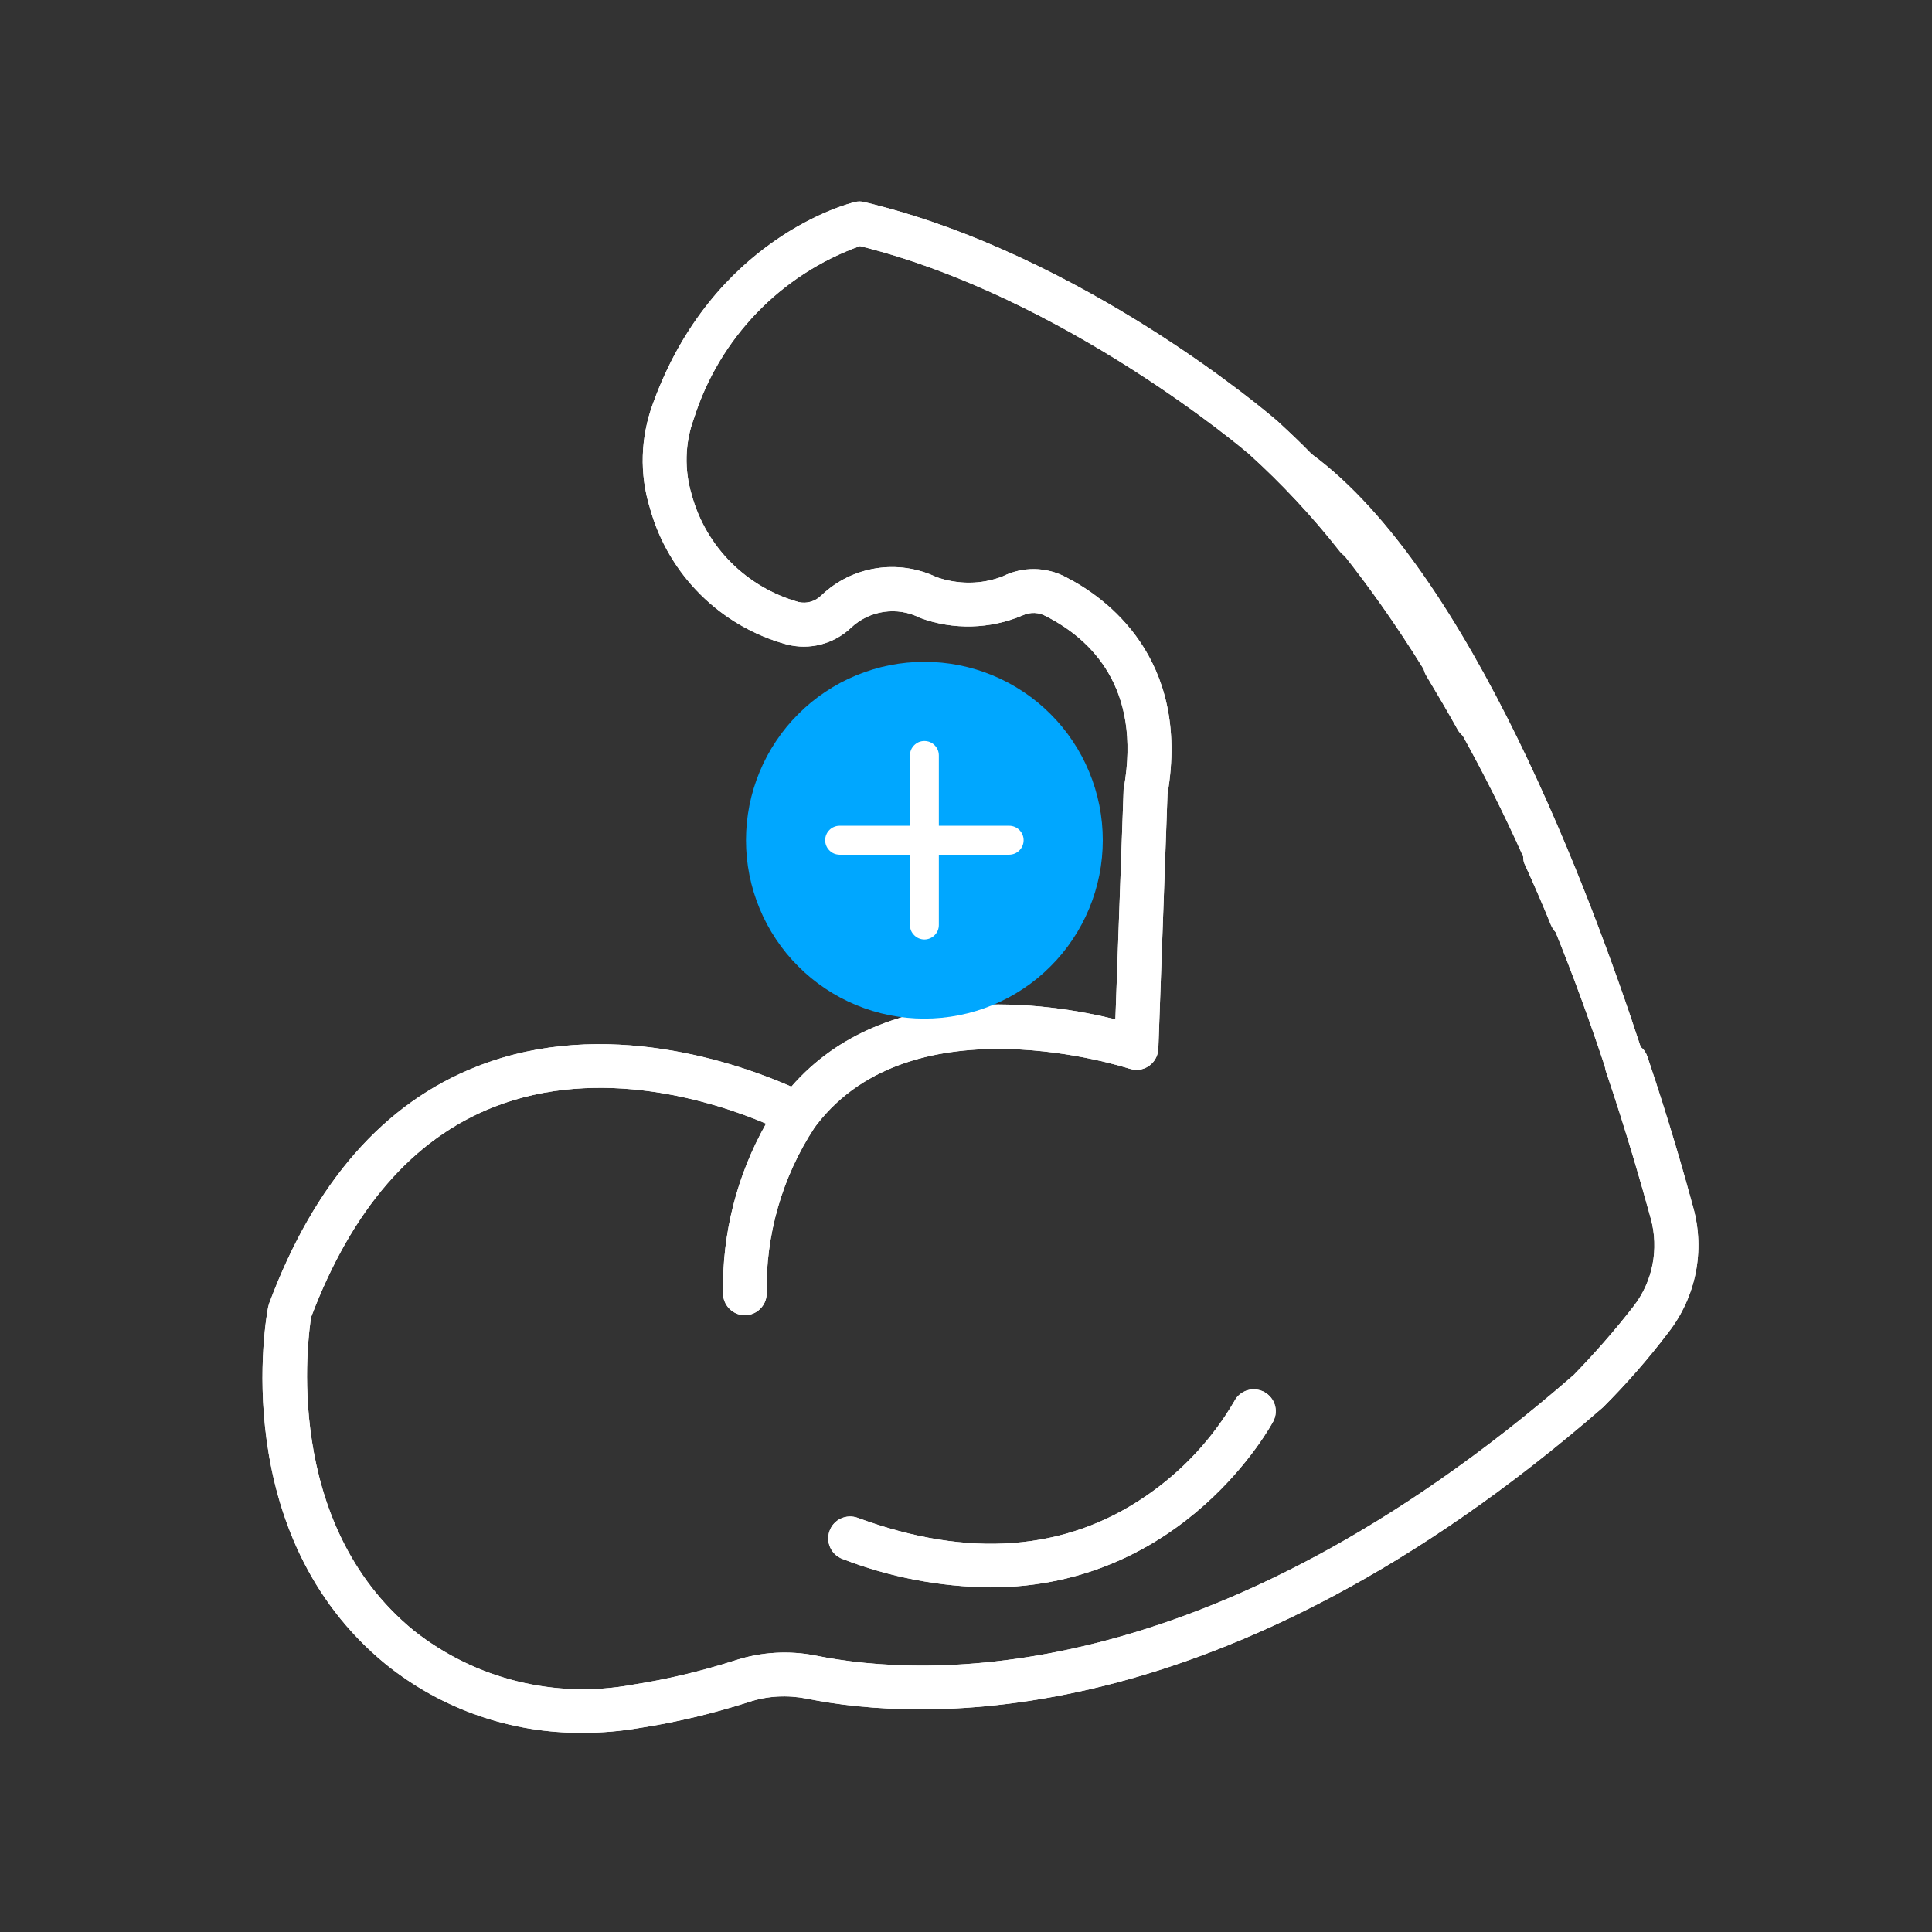
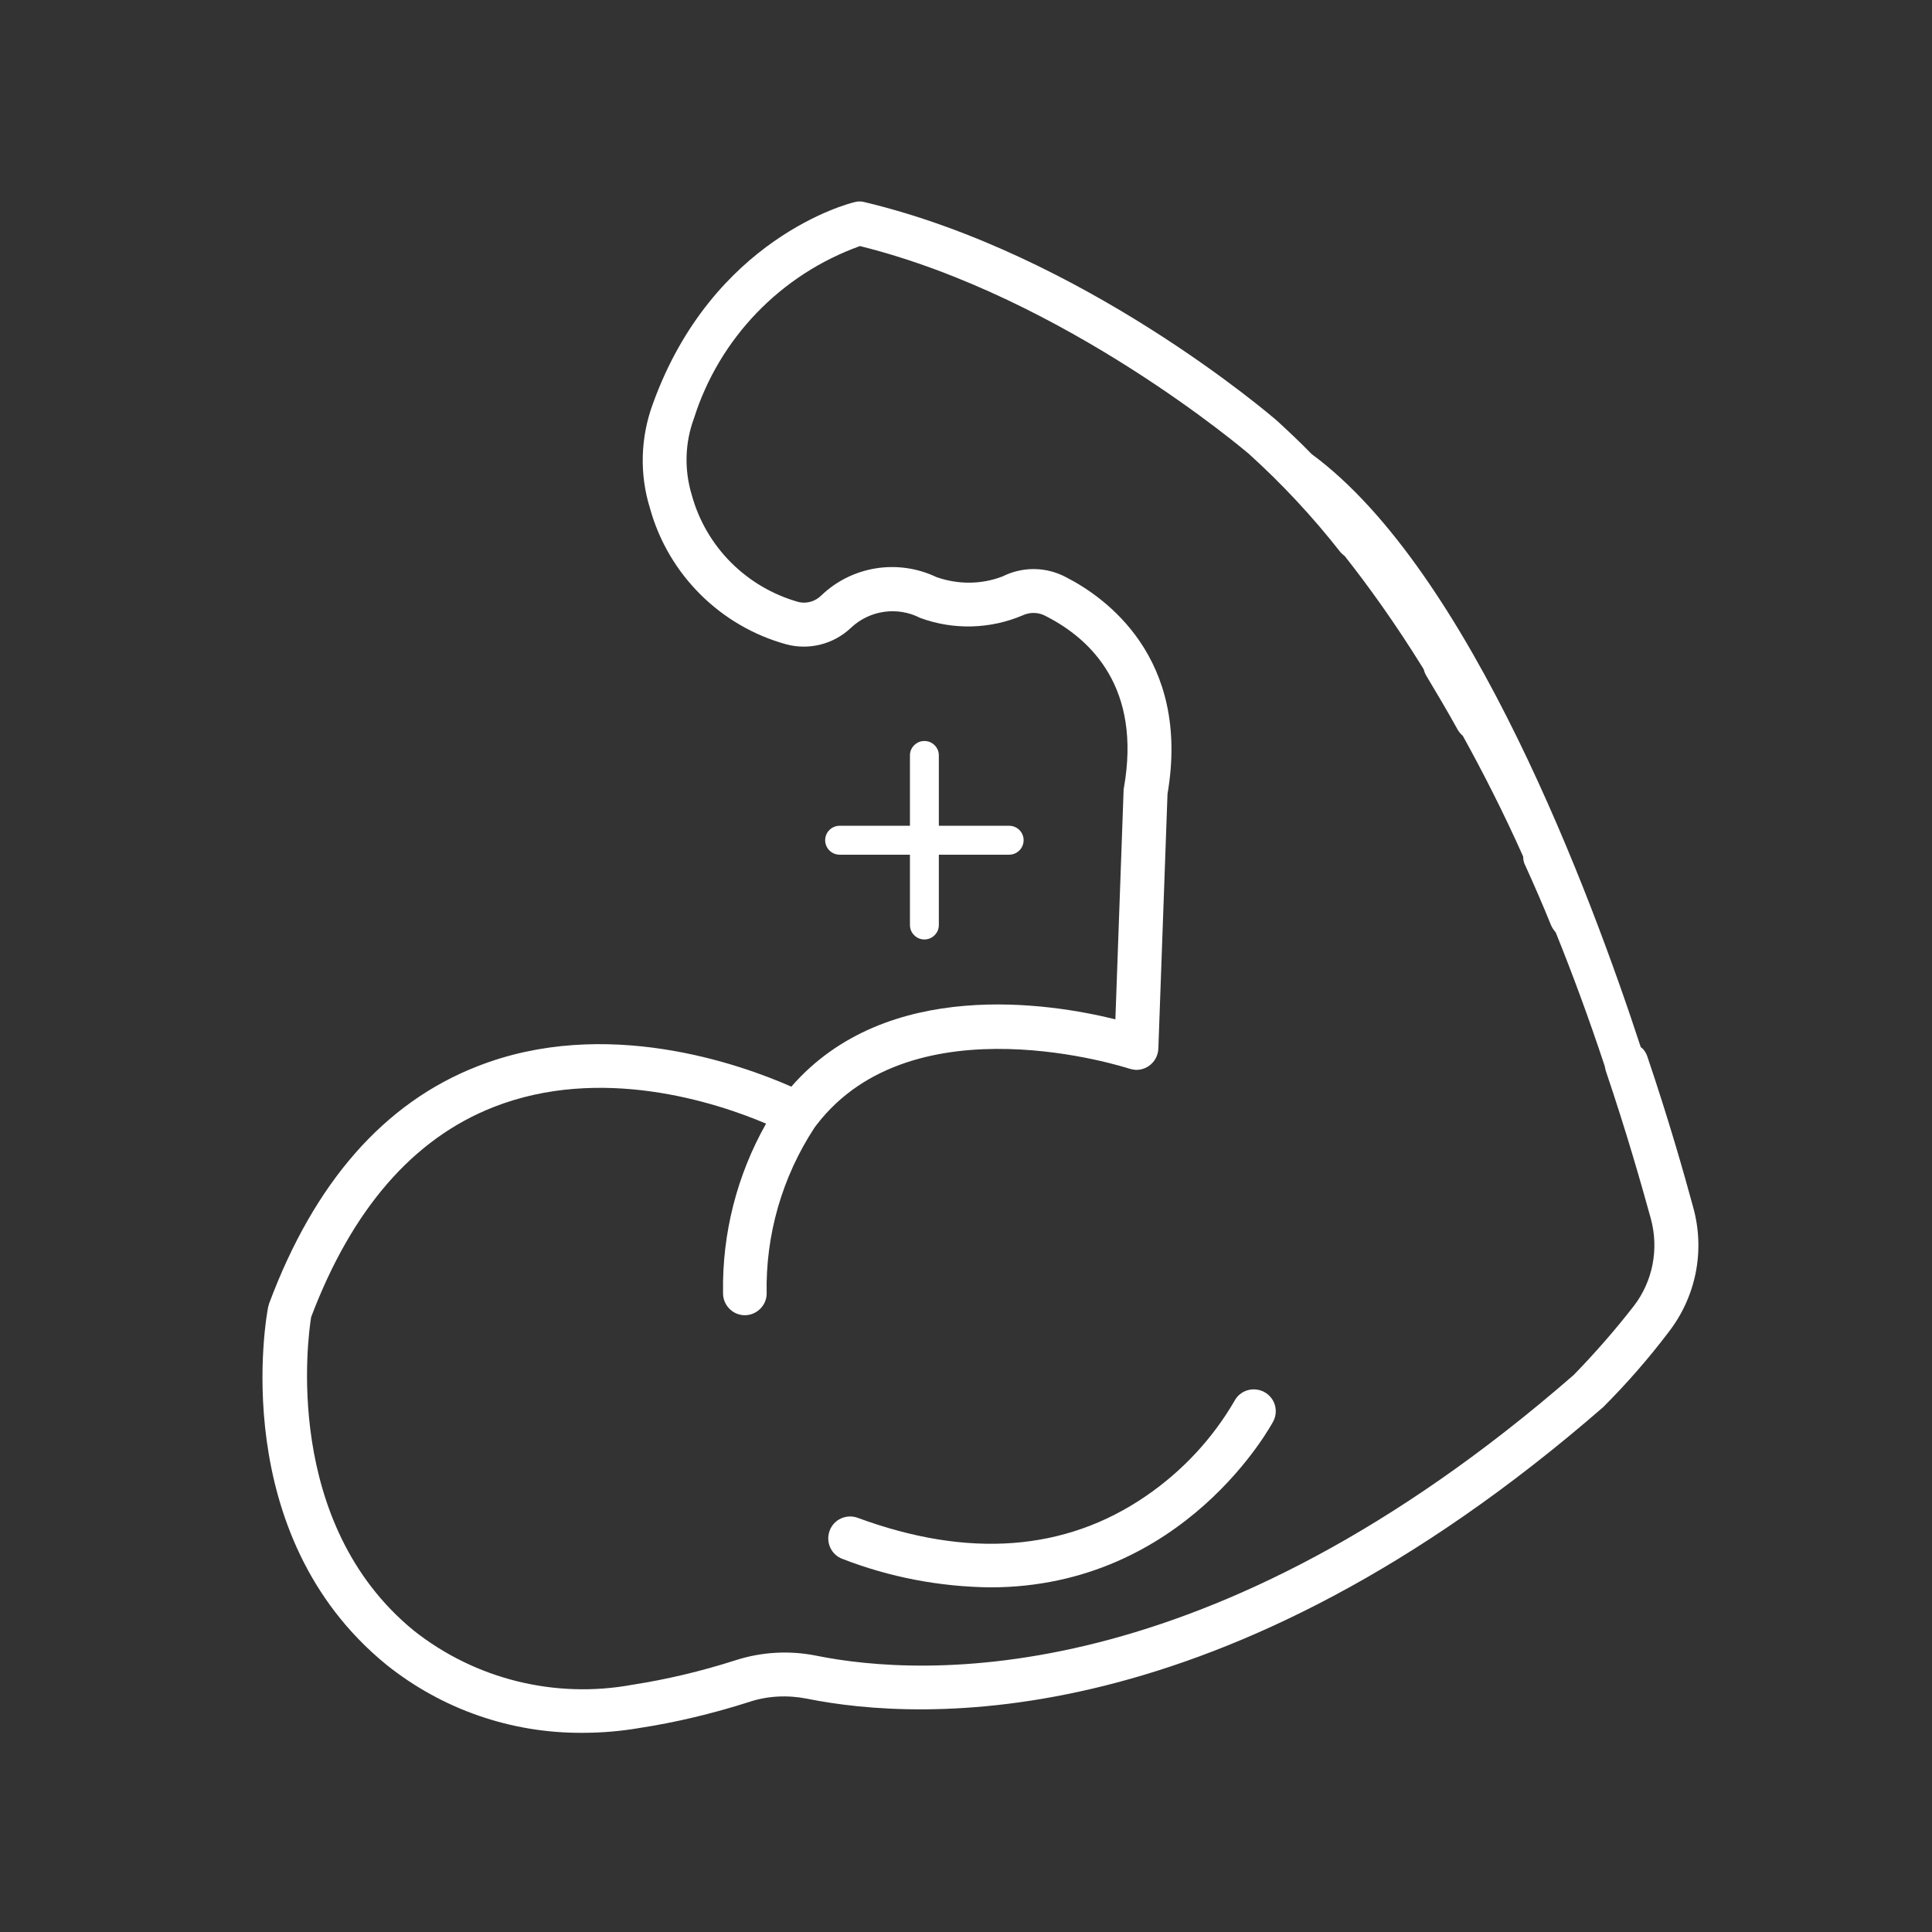
<svg xmlns="http://www.w3.org/2000/svg" width="200" zoomAndPan="magnify" viewBox="0 0 150 150" height="200" preserveAspectRatio="xMidYMid meet" version="1.0">
  <rect x="0" y="0" width="150" height="150" fill="#333333" stroke="none" />
  <defs>
    <clipPath id="cdfd1ff30b">
      <path d="M 20 15.621 L 132 15.621 L 132 134.871 L 20 134.871 Z M 20 15.621 " clip-rule="nonzero" />
    </clipPath>
    <clipPath id="04a66e93c0">
      <path d="M 20 15.621 L 132 15.621 L 132 134.871 L 20 134.871 Z M 20 15.621 " clip-rule="nonzero" />
    </clipPath>
    <clipPath id="39af87847d">
      <path d="M 57.918 51.383 L 85.668 51.383 L 85.668 79.133 L 57.918 79.133 Z M 57.918 51.383 " clip-rule="nonzero" />
    </clipPath>
  </defs>
  <g clip-path="url(#cdfd1ff30b)">
    <path fill="#ffffff" d="M 131.461 93.742 C 130.75 91.117 129.57 86.969 127.902 82.035 C 127.805 81.742 127.633 81.469 127.387 81.297 C 123.582 69.664 114.184 44.336 101.836 35.254 C 100.98 34.371 100.094 33.539 99.188 32.703 C 98.574 32.164 84.07 19.742 67.133 15.695 C 66.863 15.621 66.594 15.621 66.348 15.695 C 65.906 15.793 55.328 18.492 50.688 31.352 C 49.73 33.953 49.633 36.801 50.469 39.477 C 51.891 44.605 55.941 48.633 61.07 50.031 C 62.84 50.496 64.727 50.008 66.055 48.754 C 67.5 47.379 69.66 47.062 71.43 47.969 C 74.004 48.926 76.879 48.852 79.406 47.773 C 79.996 47.504 80.656 47.527 81.223 47.848 C 84.73 49.637 88.633 53.418 87.258 61.172 C 87.234 61.246 87.234 61.32 87.234 61.418 L 86.598 79.141 C 81.539 77.887 68.852 75.852 61.438 84.367 C 57.488 82.625 46.984 78.867 37.043 82.797 C 29.828 85.617 24.402 91.805 20.895 101.203 C 20.871 101.301 20.844 101.375 20.82 101.473 C 20.672 102.184 17.605 119.121 29.977 129.23 C 34.32 132.719 39.719 134.582 45.266 134.535 C 46.738 134.535 48.188 134.41 49.633 134.164 C 52.504 133.723 55.352 133.035 58.125 132.152 C 59.574 131.66 61.145 131.59 62.641 131.883 C 71.379 133.648 94.867 135 124.465 109.254 C 126.281 107.438 127.977 105.5 129.523 103.461 C 131.684 100.688 132.395 97.105 131.461 93.742 Z M 126.848 101.398 C 125.398 103.266 123.828 105.059 122.184 106.75 C 93.836 131.441 71.602 130.215 63.355 128.543 C 61.27 128.129 59.109 128.25 57.07 128.914 C 54.469 129.746 51.793 130.387 49.094 130.805 C 43.105 131.906 36.922 130.387 32.133 126.605 C 21.898 118.238 23.914 103.781 24.156 102.258 C 27.324 93.891 32.062 88.418 38.297 85.961 C 46.641 82.672 55.551 85.57 59.477 87.238 C 57.219 91.238 56.062 95.754 56.137 100.367 C 56.113 101.301 56.852 102.086 57.781 102.113 L 57.832 102.113 C 58.738 102.113 59.5 101.375 59.523 100.469 C 59.426 95.879 60.727 91.387 63.23 87.559 C 63.281 87.484 63.328 87.434 63.379 87.359 C 70.914 77.496 87.504 82.918 87.676 82.969 C 87.824 83.016 87.996 83.043 88.168 83.066 C 89.102 83.09 89.887 82.379 89.934 81.422 L 90.645 61.641 C 92.461 51.035 85.762 46.348 82.793 44.828 C 81.246 43.992 79.406 43.969 77.836 44.754 C 76.191 45.391 74.375 45.391 72.703 44.805 C 69.711 43.379 66.152 43.945 63.77 46.227 C 63.305 46.691 62.641 46.891 62.004 46.742 C 57.98 45.613 54.812 42.473 53.707 38.422 C 53.121 36.484 53.168 34.395 53.879 32.48 C 55.844 26.273 60.605 21.316 66.766 19.105 C 82.719 23.059 96.832 35.133 96.953 35.23 C 99.531 37.562 101.91 40.113 104.047 42.84 C 104.145 42.961 104.293 43.086 104.414 43.184 C 106.254 45.516 108.34 48.41 110.527 51.945 C 110.574 52.117 110.625 52.266 110.723 52.438 C 111.559 53.836 112.391 55.234 113.176 56.656 C 113.273 56.828 113.422 57 113.57 57.125 C 115.117 59.922 116.711 63.039 118.258 66.5 C 118.258 66.746 118.305 66.988 118.43 67.211 C 119.141 68.781 119.805 70.305 120.418 71.824 C 120.516 72.047 120.637 72.219 120.785 72.391 C 122.086 75.605 123.363 79.066 124.59 82.77 C 124.613 82.895 124.637 82.992 124.664 83.113 C 126.309 87.973 127.461 92.047 128.172 94.625 C 128.812 96.98 128.32 99.484 126.848 101.398 Z M 126.848 101.398 " fill-opacity="1" fill-rule="nonzero" />
  </g>
-   <path fill="#ffffff" d="M 98.156 108.074 C 97.32 107.633 96.289 107.93 95.848 108.762 C 94.133 111.707 91.801 114.211 88.977 116.148 C 82.719 120.445 75.184 121.012 66.594 117.844 C 65.711 117.523 64.727 117.965 64.41 118.852 C 64.09 119.734 64.531 120.715 65.414 121.035 C 69.074 122.457 72.949 123.195 76.879 123.242 C 91.996 123.242 98.793 110.48 98.867 110.332 C 99.285 109.5 98.965 108.516 98.156 108.074 Z M 98.156 108.074 " fill-opacity="1" fill-rule="nonzero" />
  <g clip-path="url(#04a66e93c0)">
-     <path fill="#ffffff" d="M 131.461 93.742 C 130.75 91.117 129.57 86.969 127.902 82.035 C 127.805 81.742 127.633 81.469 127.387 81.297 C 123.582 69.664 114.184 44.336 101.836 35.254 C 100.98 34.371 100.094 33.539 99.188 32.703 C 98.574 32.164 84.07 19.742 67.133 15.695 C 66.863 15.621 66.594 15.621 66.348 15.695 C 65.906 15.793 55.328 18.492 50.688 31.352 C 49.73 33.953 49.633 36.801 50.469 39.477 C 51.891 44.605 55.941 48.633 61.07 50.031 C 62.84 50.496 64.727 50.008 66.055 48.754 C 67.5 47.379 69.66 47.062 71.43 47.969 C 74.004 48.926 76.879 48.852 79.406 47.773 C 79.996 47.504 80.656 47.527 81.223 47.848 C 84.73 49.637 88.633 53.418 87.258 61.172 C 87.234 61.246 87.234 61.32 87.234 61.418 L 86.598 79.141 C 81.539 77.887 68.852 75.852 61.438 84.367 C 57.488 82.625 46.984 78.867 37.043 82.797 C 29.828 85.617 24.402 91.805 20.895 101.203 C 20.871 101.301 20.844 101.375 20.82 101.473 C 20.672 102.184 17.605 119.121 29.977 129.23 C 34.32 132.719 39.719 134.582 45.266 134.535 C 46.738 134.535 48.188 134.41 49.633 134.164 C 52.504 133.723 55.352 133.035 58.125 132.152 C 59.574 131.66 61.145 131.59 62.641 131.883 C 71.379 133.648 94.867 135 124.465 109.254 C 126.281 107.438 127.977 105.5 129.523 103.461 C 131.684 100.688 132.395 97.105 131.461 93.742 Z M 126.848 101.398 C 125.398 103.266 123.828 105.059 122.184 106.75 C 93.836 131.441 71.602 130.215 63.355 128.543 C 61.27 128.129 59.109 128.25 57.07 128.914 C 54.469 129.746 51.793 130.387 49.094 130.805 C 43.105 131.906 36.922 130.387 32.133 126.605 C 21.898 118.238 23.914 103.781 24.156 102.258 C 27.324 93.891 32.062 88.418 38.297 85.961 C 46.641 82.672 55.551 85.57 59.477 87.238 C 57.219 91.238 56.062 95.754 56.137 100.367 C 56.113 101.301 56.852 102.086 57.781 102.113 L 57.832 102.113 C 58.738 102.113 59.5 101.375 59.523 100.469 C 59.426 95.879 60.727 91.387 63.23 87.559 C 63.281 87.484 63.328 87.434 63.379 87.359 C 70.914 77.496 87.504 82.918 87.676 82.969 C 87.824 83.016 87.996 83.043 88.168 83.066 C 89.102 83.09 89.887 82.379 89.934 81.422 L 90.645 61.641 C 92.461 51.035 85.762 46.348 82.793 44.828 C 81.246 43.992 79.406 43.969 77.836 44.754 C 76.191 45.391 74.375 45.391 72.703 44.805 C 69.711 43.379 66.152 43.945 63.77 46.227 C 63.305 46.691 62.641 46.891 62.004 46.742 C 57.98 45.613 54.812 42.473 53.707 38.422 C 53.121 36.484 53.168 34.395 53.879 32.48 C 55.844 26.273 60.605 21.316 66.766 19.105 C 82.719 23.059 96.832 35.133 96.953 35.23 C 99.531 37.562 101.91 40.113 104.047 42.84 C 104.145 42.961 104.293 43.086 104.414 43.184 C 106.254 45.516 108.34 48.41 110.527 51.945 C 110.574 52.117 110.625 52.266 110.723 52.438 C 111.559 53.836 112.391 55.234 113.176 56.656 C 113.273 56.828 113.422 57 113.57 57.125 C 115.117 59.922 116.711 63.039 118.258 66.5 C 118.258 66.746 118.305 66.988 118.43 67.211 C 119.141 68.781 119.805 70.305 120.418 71.824 C 120.516 72.047 120.637 72.219 120.785 72.391 C 122.086 75.605 123.363 79.066 124.59 82.77 C 124.613 82.895 124.637 82.992 124.664 83.113 C 126.309 87.973 127.461 92.047 128.172 94.625 C 128.812 96.98 128.32 99.484 126.848 101.398 Z M 126.848 101.398 " fill-opacity="1" fill-rule="nonzero" />
-   </g>
+     </g>
  <path fill="#ffffff" d="M 98.156 108.074 C 97.32 107.633 96.289 107.93 95.848 108.762 C 94.133 111.707 91.801 114.211 88.977 116.148 C 82.719 120.445 75.184 121.012 66.594 117.844 C 65.711 117.523 64.727 117.965 64.41 118.852 C 64.09 119.734 64.531 120.715 65.414 121.035 C 69.074 122.457 72.949 123.195 76.879 123.242 C 91.996 123.242 98.793 110.48 98.867 110.332 C 99.285 109.5 98.965 108.516 98.156 108.074 Z M 98.156 108.074 " fill-opacity="1" fill-rule="nonzero" />
  <g clip-path="url(#39af87847d)">
-     <path fill="#00a7ff" d="M 85.621 65.234 C 85.621 66.145 85.531 67.043 85.355 67.938 C 85.176 68.828 84.914 69.695 84.566 70.535 C 84.219 71.375 83.793 72.172 83.285 72.93 C 82.781 73.688 82.207 74.387 81.562 75.027 C 80.922 75.672 80.223 76.246 79.465 76.75 C 78.707 77.258 77.91 77.684 77.07 78.031 C 76.23 78.379 75.363 78.641 74.473 78.82 C 73.578 78.996 72.68 79.086 71.77 79.086 C 70.859 79.086 69.961 78.996 69.066 78.82 C 68.176 78.641 67.309 78.379 66.469 78.031 C 65.629 77.684 64.832 77.258 64.074 76.75 C 63.316 76.246 62.617 75.672 61.977 75.027 C 61.332 74.387 60.758 73.688 60.254 72.93 C 59.746 72.172 59.32 71.375 58.973 70.535 C 58.625 69.695 58.363 68.828 58.184 67.938 C 58.008 67.043 57.918 66.145 57.918 65.234 C 57.918 64.324 58.008 63.426 58.184 62.531 C 58.363 61.641 58.625 60.773 58.973 59.934 C 59.32 59.094 59.746 58.297 60.254 57.539 C 60.758 56.781 61.332 56.082 61.977 55.441 C 62.617 54.797 63.316 54.223 64.074 53.719 C 64.832 53.211 65.629 52.785 66.469 52.438 C 67.309 52.09 68.176 51.828 69.066 51.648 C 69.961 51.473 70.859 51.383 71.77 51.383 C 72.68 51.383 73.578 51.473 74.473 51.648 C 75.363 51.828 76.23 52.09 77.07 52.438 C 77.91 52.785 78.707 53.211 79.465 53.719 C 80.223 54.223 80.922 54.797 81.562 55.441 C 82.207 56.082 82.781 56.781 83.285 57.539 C 83.793 58.297 84.219 59.094 84.566 59.934 C 84.914 60.773 85.176 61.641 85.355 62.531 C 85.531 63.426 85.621 64.324 85.621 65.234 Z M 85.621 65.234 " fill-opacity="1" fill-rule="nonzero" />
-   </g>
+     </g>
  <path fill="#ffffff" d="M 78.352 64.113 L 72.891 64.113 L 72.891 58.652 C 72.891 58.504 72.863 58.359 72.809 58.223 C 72.75 58.086 72.668 57.965 72.562 57.859 C 72.457 57.754 72.336 57.672 72.199 57.613 C 72.062 57.559 71.918 57.531 71.77 57.531 C 71.621 57.531 71.477 57.559 71.34 57.613 C 71.203 57.672 71.082 57.754 70.977 57.859 C 70.871 57.965 70.789 58.086 70.73 58.223 C 70.676 58.359 70.648 58.504 70.648 58.652 L 70.648 64.113 L 65.188 64.113 C 65.039 64.113 64.895 64.141 64.758 64.199 C 64.621 64.254 64.5 64.336 64.395 64.441 C 64.289 64.547 64.207 64.668 64.152 64.805 C 64.094 64.941 64.066 65.086 64.066 65.234 C 64.066 65.383 64.094 65.527 64.152 65.664 C 64.207 65.801 64.289 65.922 64.395 66.027 C 64.5 66.133 64.621 66.215 64.758 66.273 C 64.895 66.328 65.039 66.355 65.188 66.359 L 70.648 66.359 L 70.648 71.816 C 70.648 71.965 70.676 72.109 70.73 72.246 C 70.789 72.383 70.871 72.504 70.977 72.609 C 71.082 72.715 71.203 72.797 71.34 72.855 C 71.477 72.91 71.621 72.941 71.77 72.941 C 71.918 72.941 72.062 72.91 72.199 72.855 C 72.336 72.797 72.457 72.715 72.562 72.609 C 72.668 72.504 72.75 72.383 72.809 72.246 C 72.863 72.109 72.891 71.965 72.891 71.816 L 72.891 66.359 L 78.352 66.359 C 78.5 66.355 78.645 66.328 78.781 66.273 C 78.918 66.215 79.039 66.133 79.145 66.027 C 79.25 65.922 79.332 65.801 79.387 65.664 C 79.445 65.527 79.473 65.383 79.473 65.234 C 79.473 65.086 79.445 64.941 79.387 64.805 C 79.332 64.668 79.25 64.547 79.145 64.441 C 79.039 64.336 78.918 64.254 78.781 64.199 C 78.645 64.141 78.5 64.113 78.352 64.113 Z M 78.352 64.113 " fill-opacity="1" fill-rule="nonzero" />
</svg>